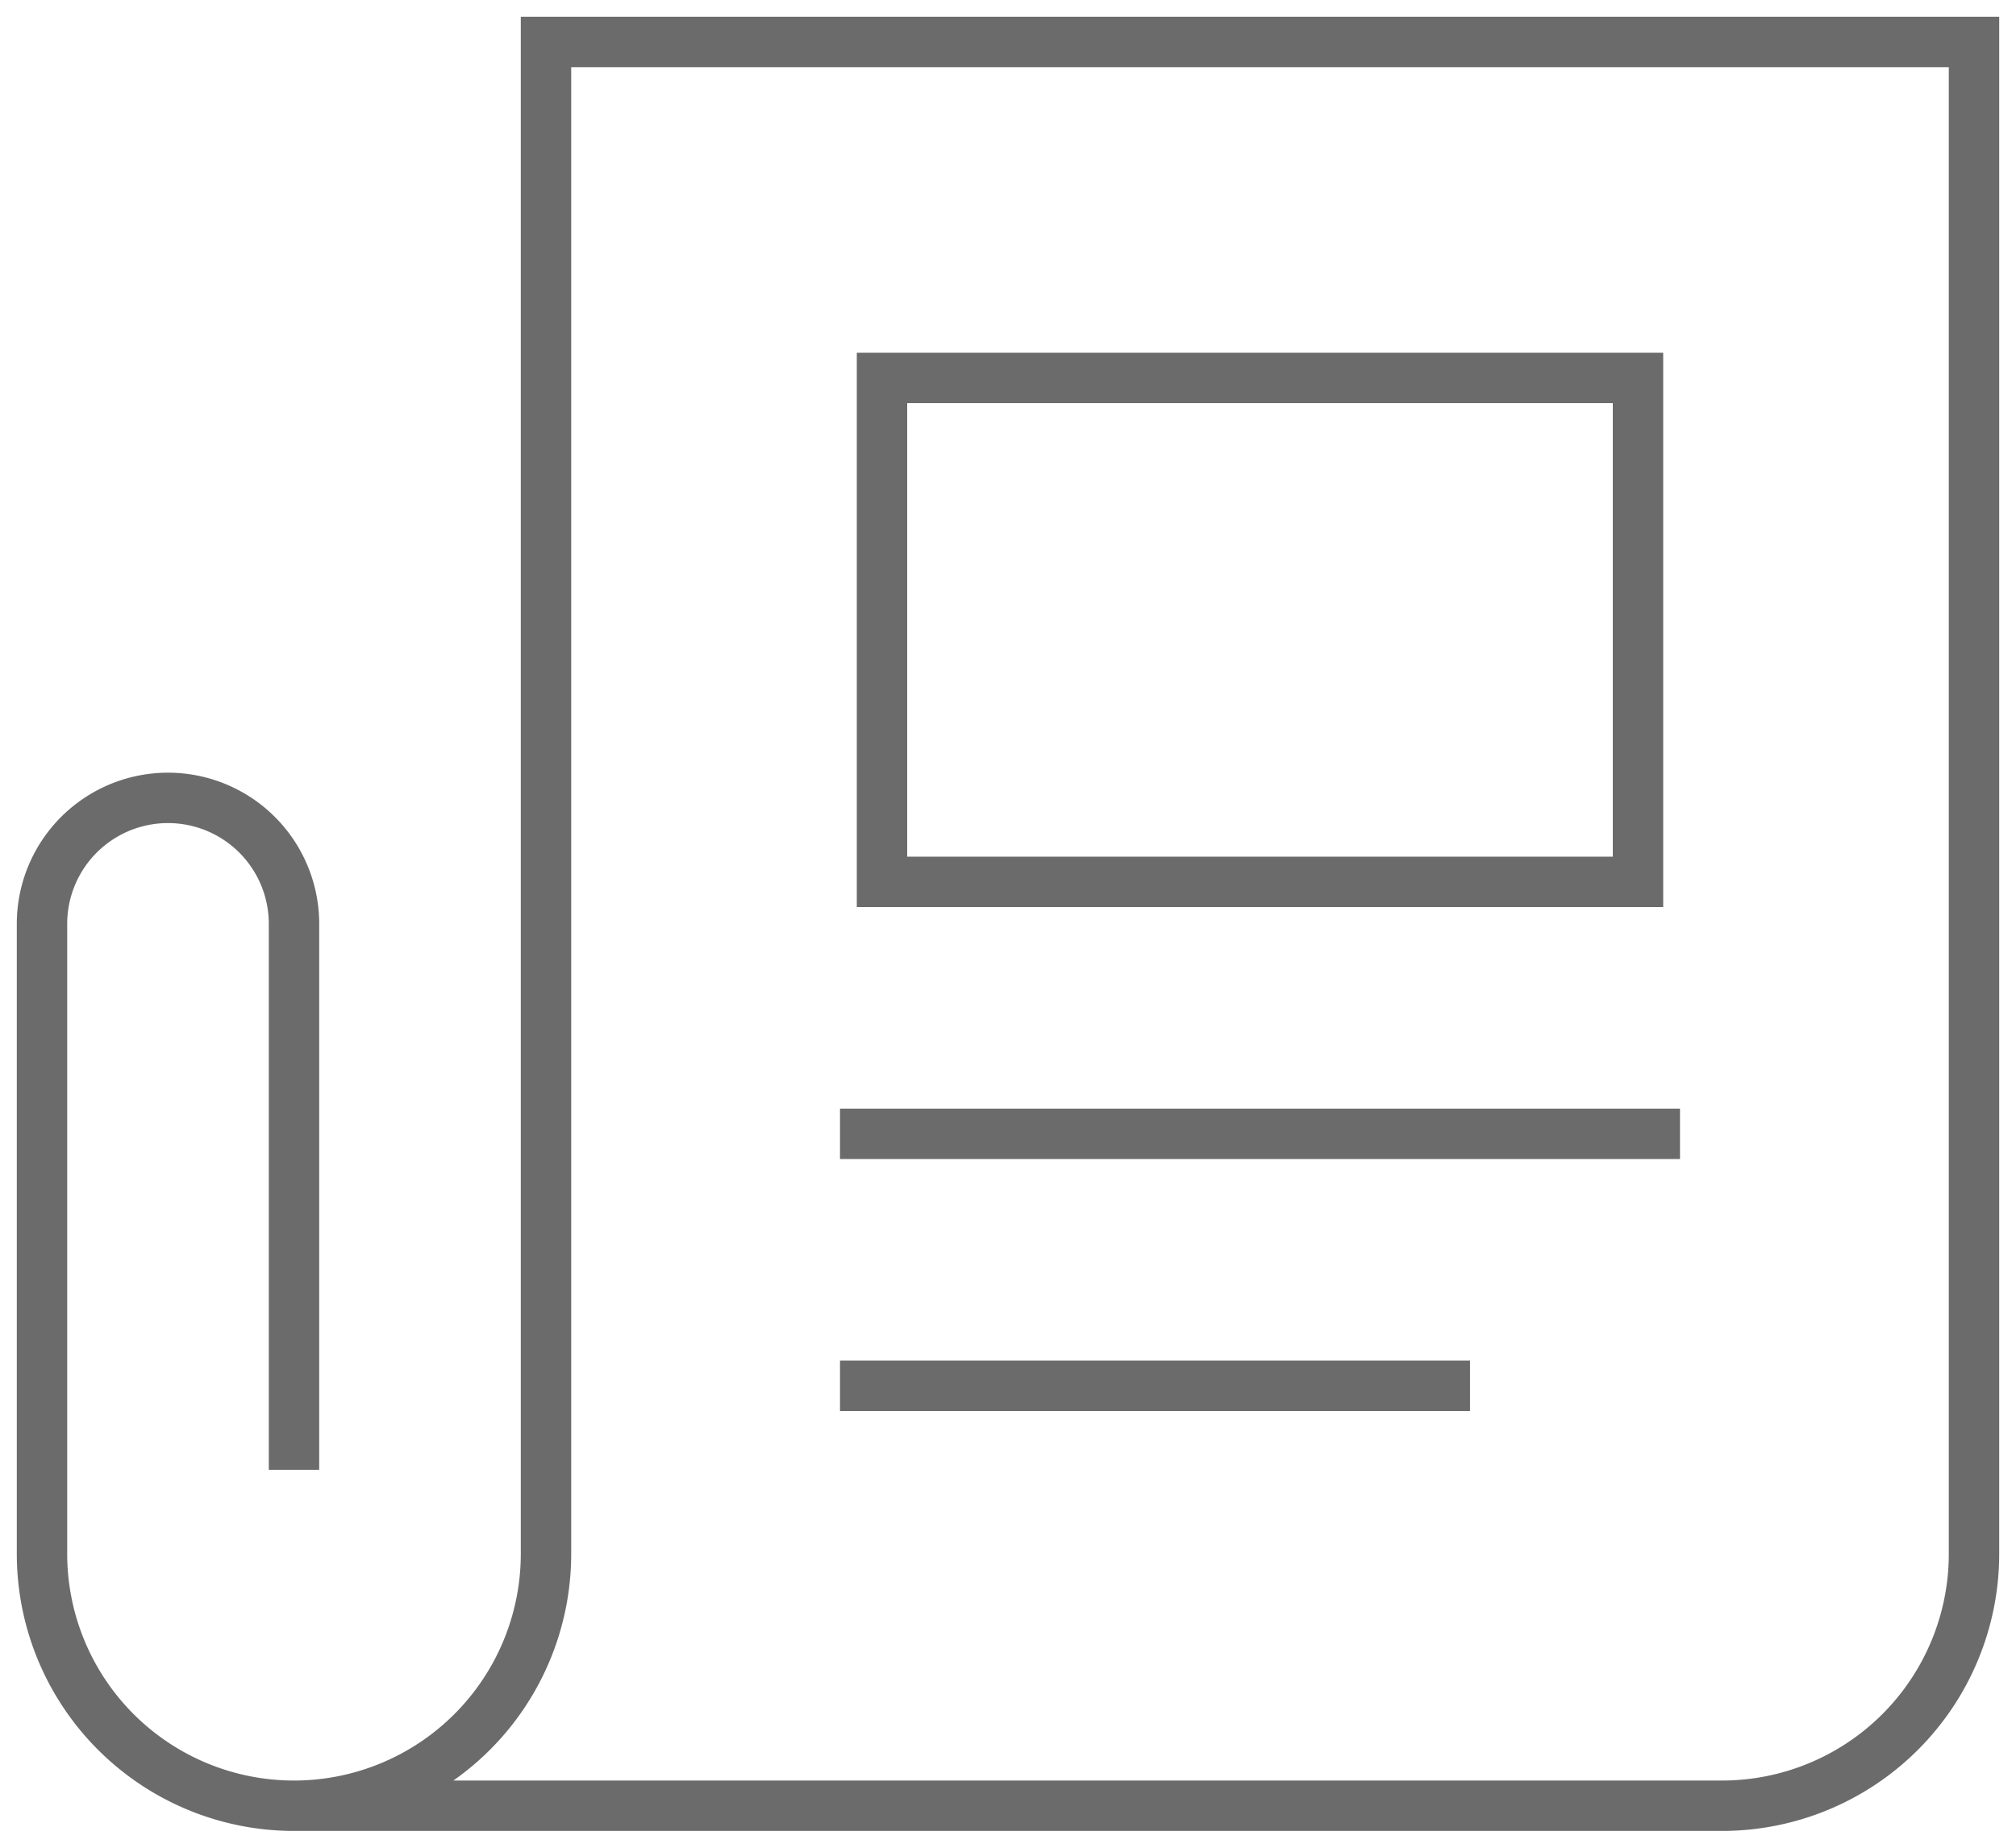
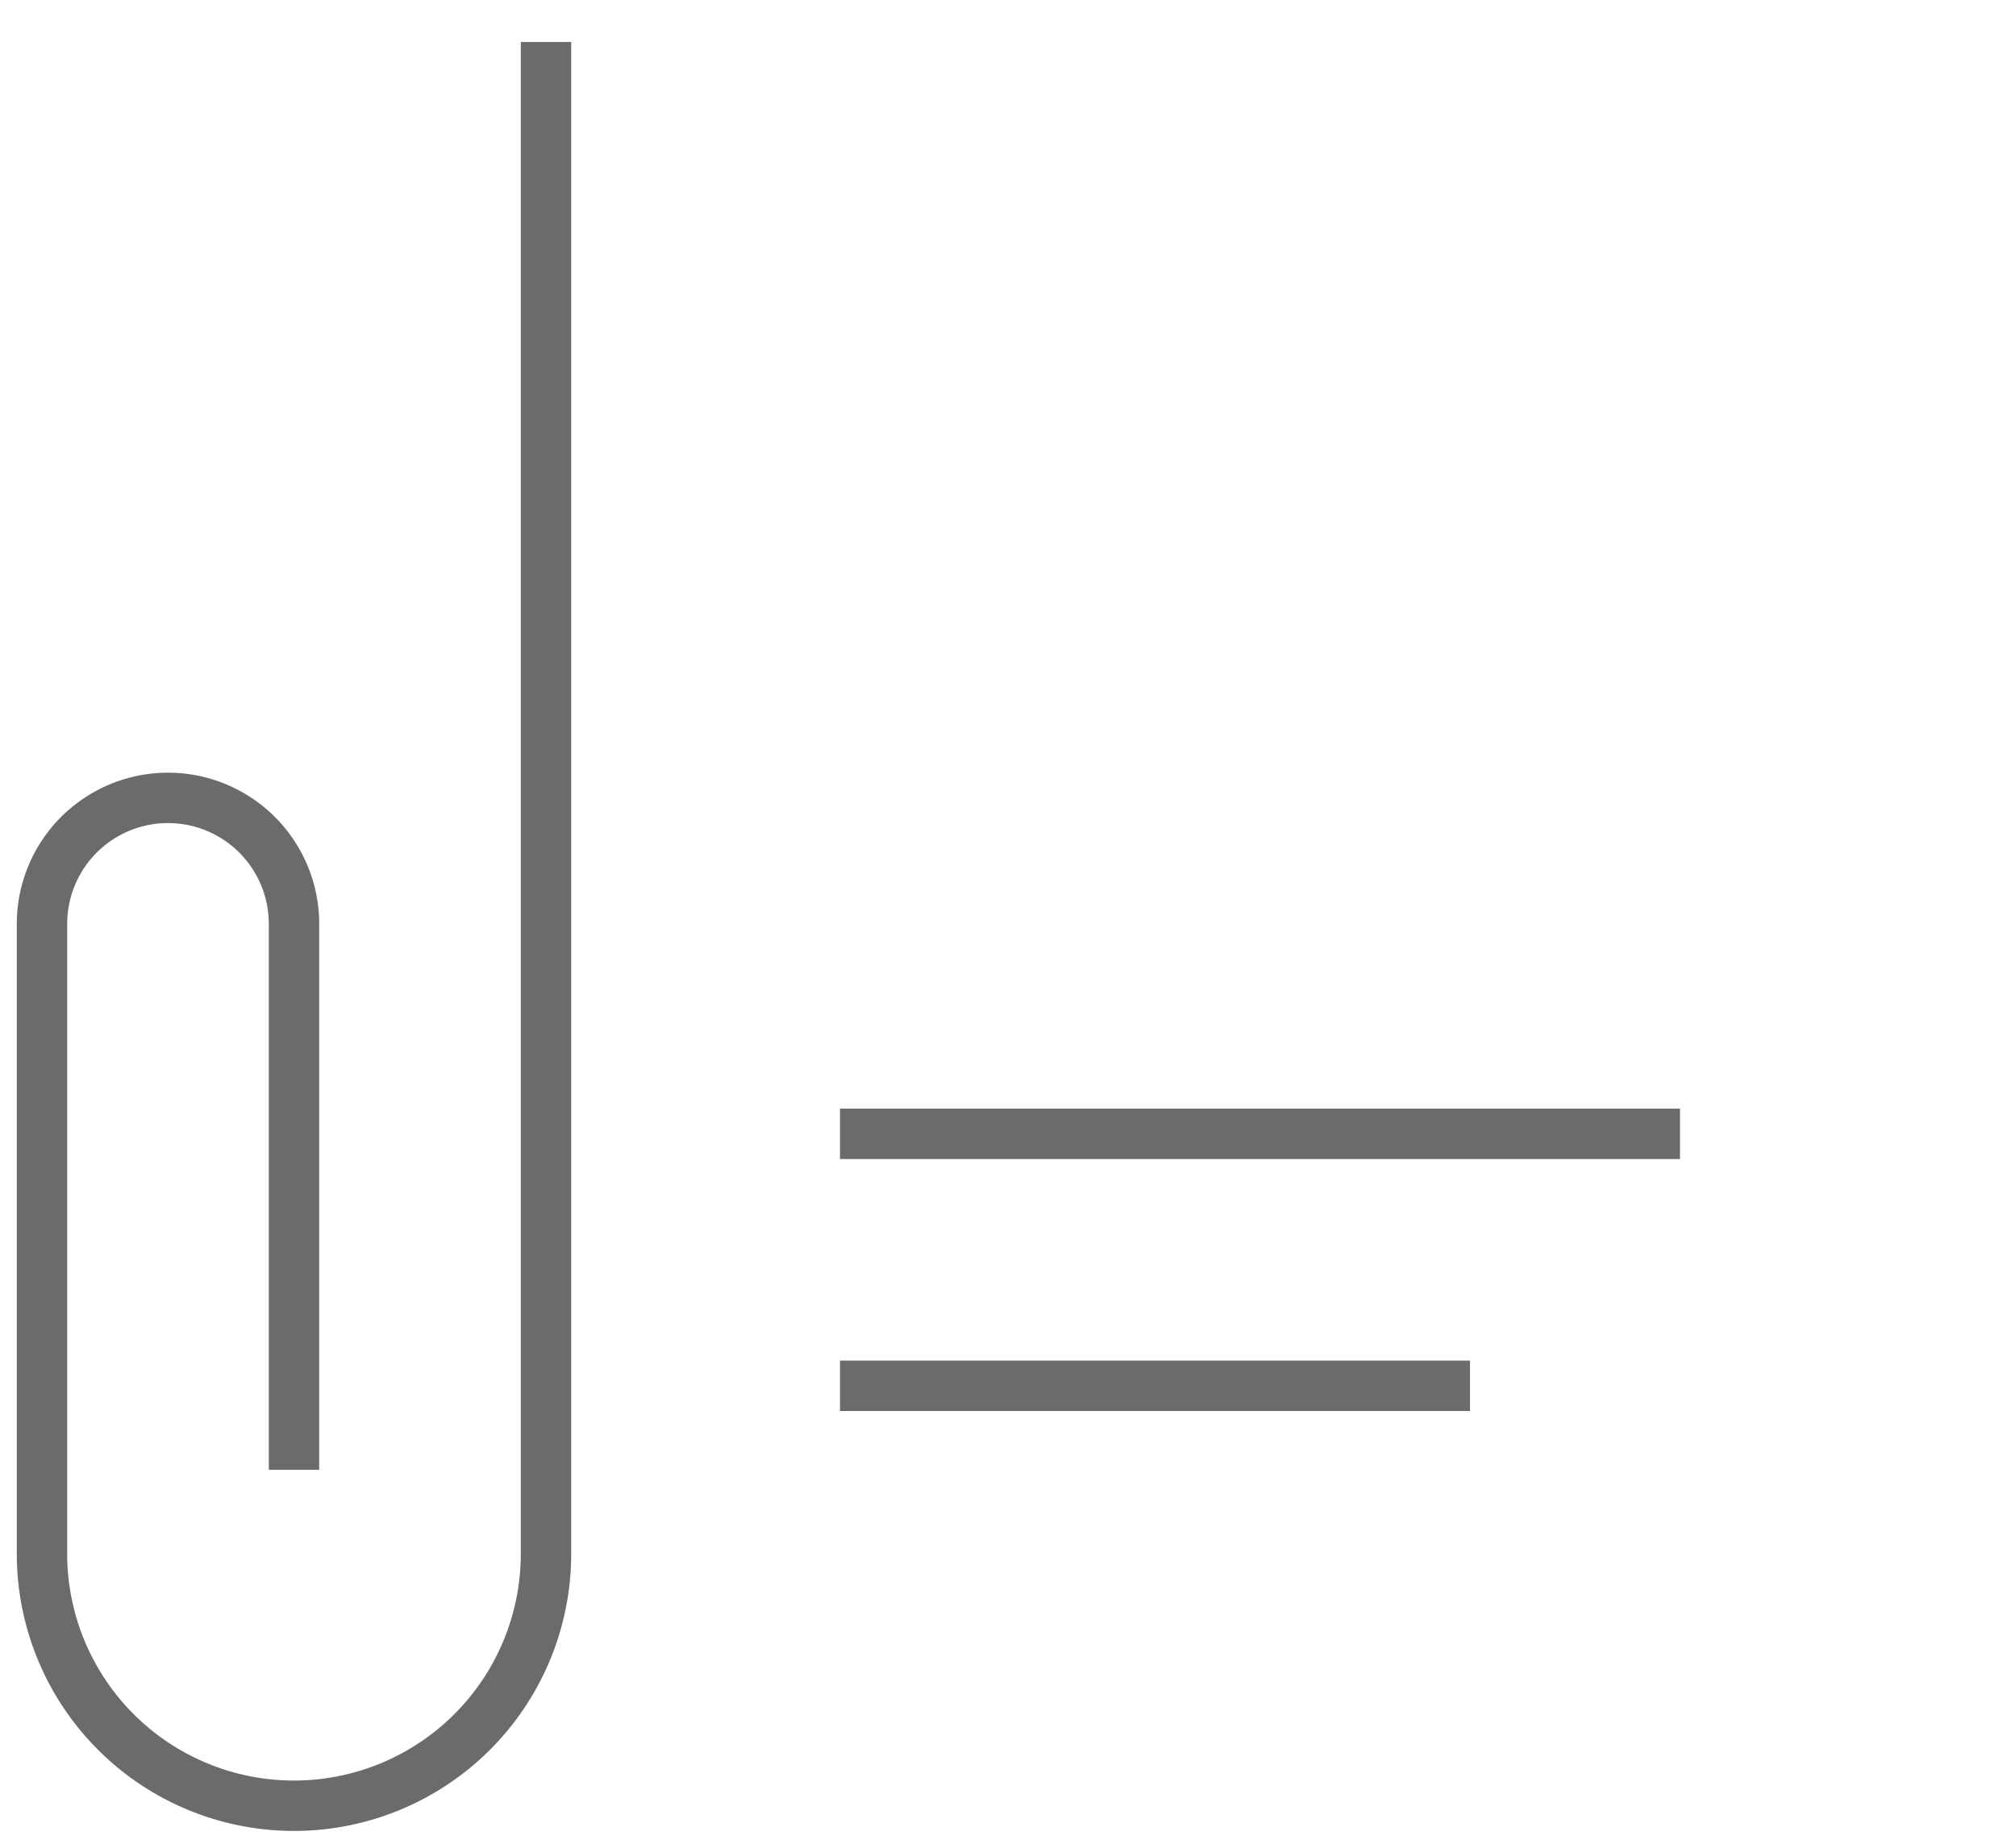
<svg xmlns="http://www.w3.org/2000/svg" width="48" height="44" viewBox="0 0 48 44">
  <defs>
    <clipPath id="clip-path">
      <rect id="Rectangle_282" data-name="Rectangle 282" width="48" height="44" fill="none" stroke="#6b6b6b" stroke-width="1.2" />
    </clipPath>
  </defs>
  <g id="Group_102" data-name="Group 102" clip-path="url(#clip-path)">
-     <path id="Path_149" data-name="Path 149" d="M7,43H41a6,6,0,0,0,6-6V1H13V37A6,6,0,0,1,1,37V22a3,3,0,0,1,6,0V35" fill="none" stroke="#6b6b6b" stroke-width="1.2" />
-     <rect id="Rectangle_281" data-name="Rectangle 281" width="18" height="12" transform="translate(21 9)" fill="none" stroke="#6b6b6b" stroke-width="1.2" />
+     <path id="Path_149" data-name="Path 149" d="M7,43a6,6,0,0,0,6-6V1H13V37A6,6,0,0,1,1,37V22a3,3,0,0,1,6,0V35" fill="none" stroke="#6b6b6b" stroke-width="1.2" />
    <line id="Line_79" data-name="Line 79" x2="20" transform="translate(20 27)" fill="none" stroke="#6b6b6b" stroke-width="1.2" />
    <line id="Line_80" data-name="Line 80" x2="15" transform="translate(20 33)" fill="none" stroke="#6b6b6b" stroke-width="1.2" />
  </g>
</svg>